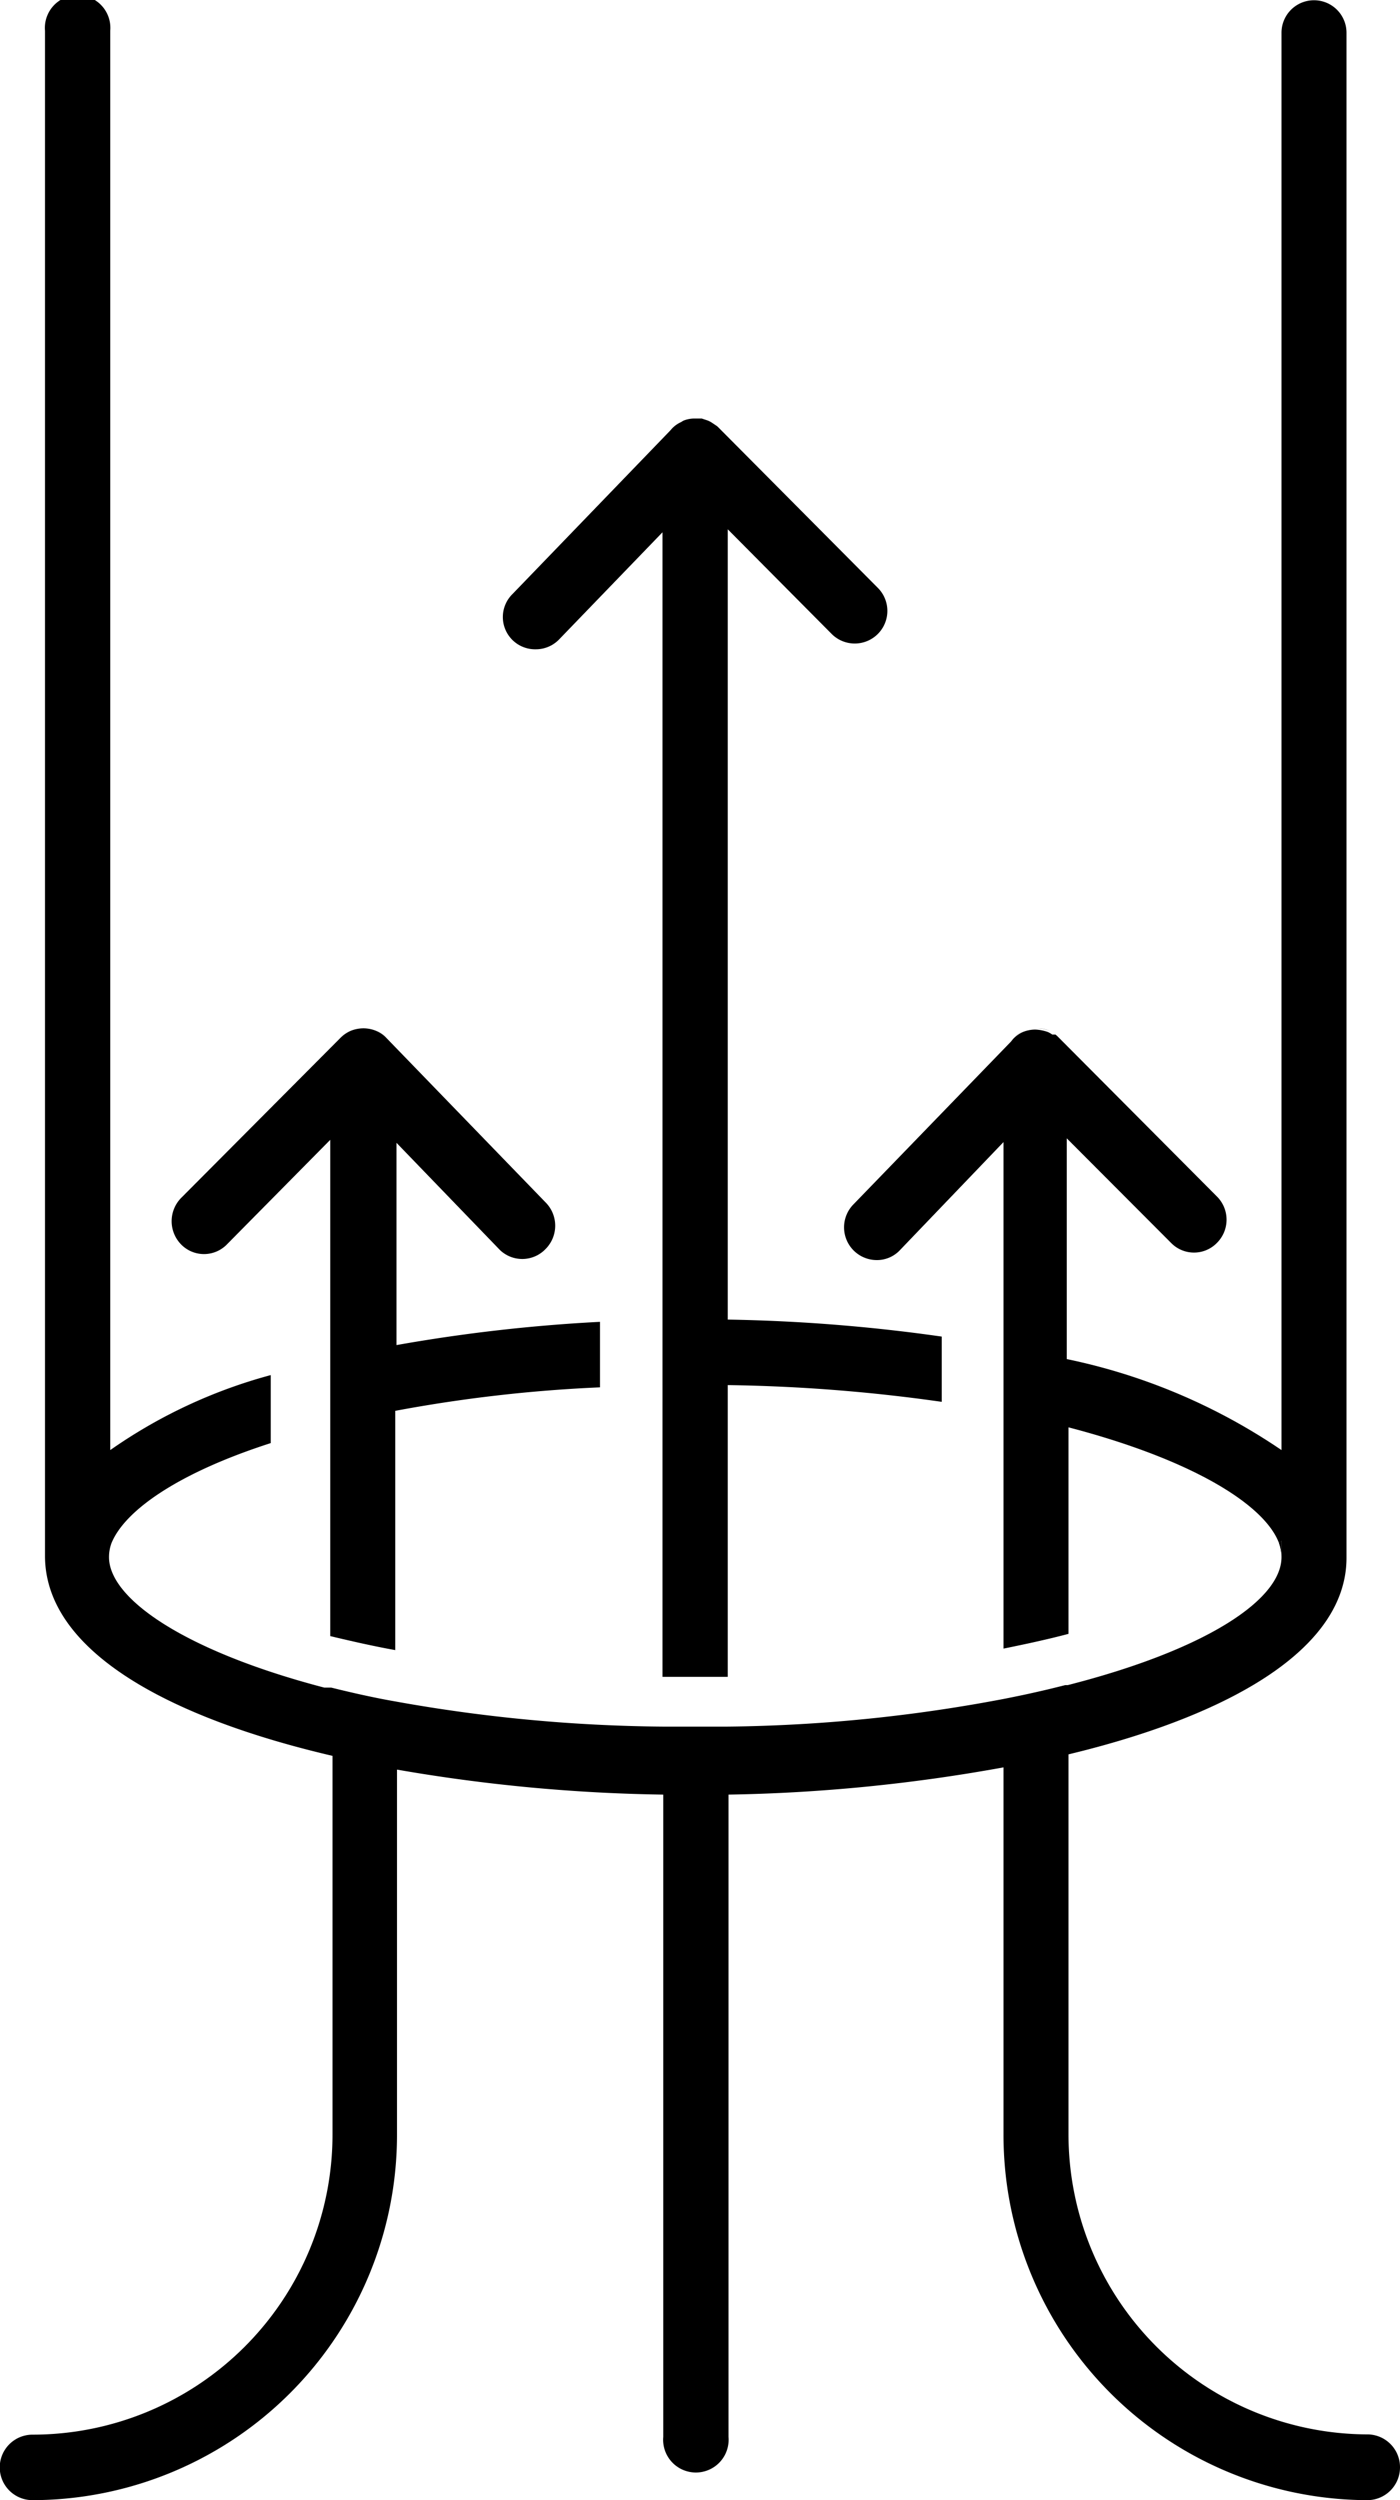
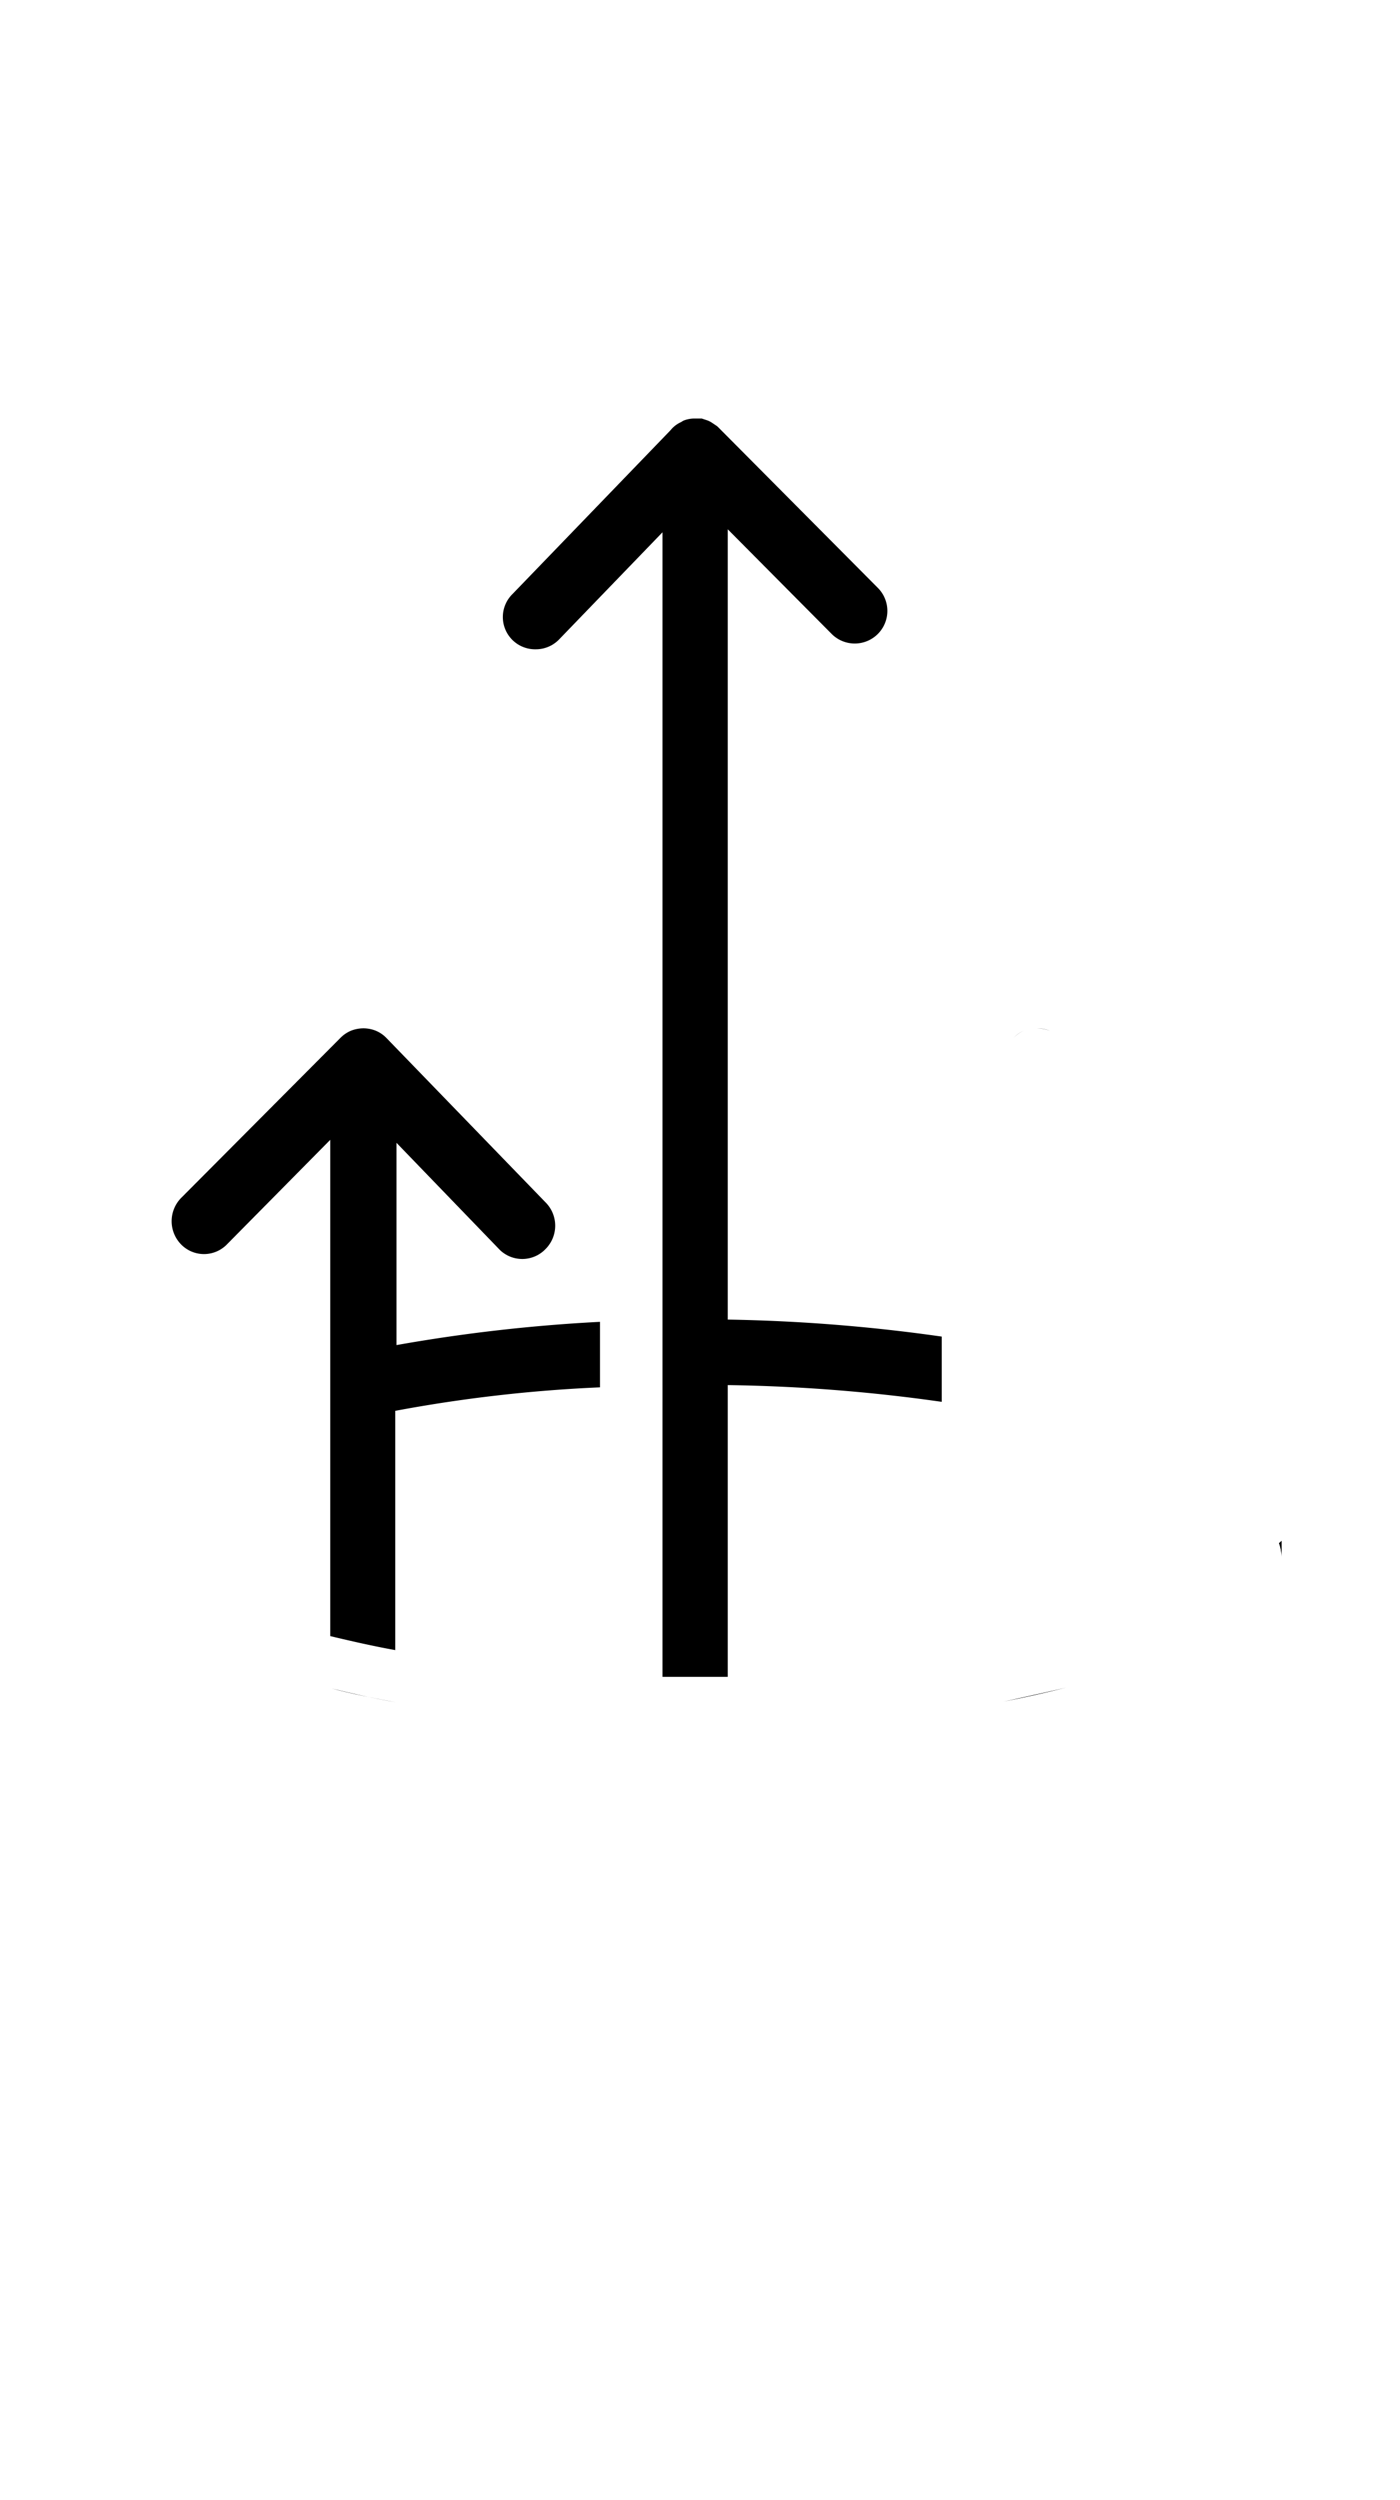
<svg xmlns="http://www.w3.org/2000/svg" viewBox="0 0 56 100">
  <g id="Слой_2" data-name="Слой 2">
    <g id="Слой_1-2" data-name="Слой 1">
-       <path d="M56,98.69A1.31,1.31,0,0,1,54.7,100,14.61,14.61,0,0,1,40.14,85.37V70.69a67.37,67.37,0,0,1-11,1.09V97.47a1.31,1.31,0,1,1-2.61,0V71.78a67.71,67.71,0,0,1-10.65-1V85.37A14.61,14.61,0,0,1,1.3,100a1.31,1.31,0,0,1,0-2.62,12,12,0,0,0,12-12V70.23c-6.64-1.55-11.5-4.23-11.5-8v-61a1.31,1.31,0,1,1,2.61,0V58a20.41,20.41,0,0,1,6.42-3v2.72C7.16,58.9,5,60.4,4.46,61.72a1.62,1.62,0,0,0-.1.56c0,1.69,3.1,3.78,8.61,5.22l.17,0,.11,0c.81.2,1.68.4,2.6.56a63.13,63.13,0,0,0,10.65,1h2.61a62.31,62.31,0,0,0,11-1.1c.88-.17,1.72-.36,2.5-.56l.1,0C48.2,66,51.26,64,51.26,62.28v-.65a.41.41,0,0,1-.1.09c-.59-1.57-3.55-3.36-8.42-4.63v8.26c-.83.22-1.71.41-2.6.59V45.68L36,50a1.26,1.26,0,0,1-.94.4,1.31,1.31,0,0,1-.93-2.22l6.31-6.52.08-.1,0,0a1.21,1.21,0,0,1,.39-.28,1.35,1.35,0,0,1,.5-.1,1.71,1.71,0,0,1,.51.1,1,1,0,0,1,.17.1l0,0s0,0,.06,0l.07,0s.06.05.08.07h0l6.38,6.41a1.31,1.31,0,0,1,0,1.85,1.28,1.28,0,0,1-1.84,0l-4.17-4.18v8.83A23.83,23.83,0,0,1,51.26,58V1.31a1.3,1.3,0,1,1,2.6,0v61c0,3.65-4.68,6.31-11.12,7.86V85.37a12,12,0,0,0,12,12A1.31,1.31,0,0,1,56,98.69Z" />
      <path d="M51.16,61.72a1.62,1.62,0,0,1,.1.56v-.65A.41.41,0,0,1,51.16,61.72Z" />
      <path d="M51.26,61.63v.65a1.62,1.62,0,0,0-.1-.56A.41.41,0,0,0,51.26,61.63Z" />
-       <path d="M29.11,69.1v.06H26.5V69.1h2.61Z" />
      <path d="M37.67,53.46v2.61a67.07,67.07,0,0,0-8.56-.67V67.07c-.44,0-.87,0-1.31,0s-.86,0-1.3,0V21.29l-4.14,4.29a1.29,1.29,0,0,1-.93.39,1.29,1.29,0,0,1-.93-2.21l6.3-6.53.08-.09a1.14,1.14,0,0,1,.37-.26.53.53,0,0,1,.1-.06,1.19,1.19,0,0,1,.45-.08l.27,0,.24.08a.91.91,0,0,1,.17.09l.15.1a.48.48,0,0,1,.11.09l6.37,6.41a1.3,1.3,0,0,1-1.84,1.85l-4.16-4.19V52.78A68.34,68.34,0,0,1,37.67,53.46Z" />
      <path d="M40.94,41.23a1.21,1.21,0,0,0-.39.28A1.11,1.11,0,0,1,40.94,41.23Z" />
      <path d="M42,41.23a1.71,1.71,0,0,0-.51-.1A1.4,1.4,0,0,1,42,41.23Z" />
      <path d="M42.64,67.5c-.78.2-1.62.39-2.5.56v0C41,67.87,41.83,67.69,42.64,67.5Z" />
      <path d="M24,52.87v2.62a58,58,0,0,0-8.19.94V66c-.89-.16-1.76-.36-2.6-.56V45.59L9.08,49.77a1.28,1.28,0,0,1-1.84,0,1.33,1.33,0,0,1,0-1.85l6.38-6.41h0a1.35,1.35,0,0,1,.41-.28,1.4,1.4,0,0,1,.51-.1,1.35,1.35,0,0,1,.5.1,1.28,1.28,0,0,1,.43.3s0,0,0,0h0l6.36,6.57a1.32,1.32,0,0,1,0,1.85A1.29,1.29,0,0,1,20,50l-4.14-4.29V53.8A65.9,65.9,0,0,1,24,52.87Z" />
      <path d="M14,41.23a1.35,1.35,0,0,0-.41.28A1.42,1.42,0,0,1,14,41.23Z" />
-       <path d="M15.48,41.53a1.28,1.28,0,0,0-.43-.3A1.11,1.11,0,0,1,15.48,41.53Z" />
+       <path d="M15.48,41.53A1.11,1.11,0,0,1,15.48,41.53Z" />
      <path d="M15.85,68.09v0c-.92-.16-1.79-.36-2.6-.56h0C14.09,67.76,15,67.93,15.85,68.09Z" />
    </g>
  </g>
</svg>